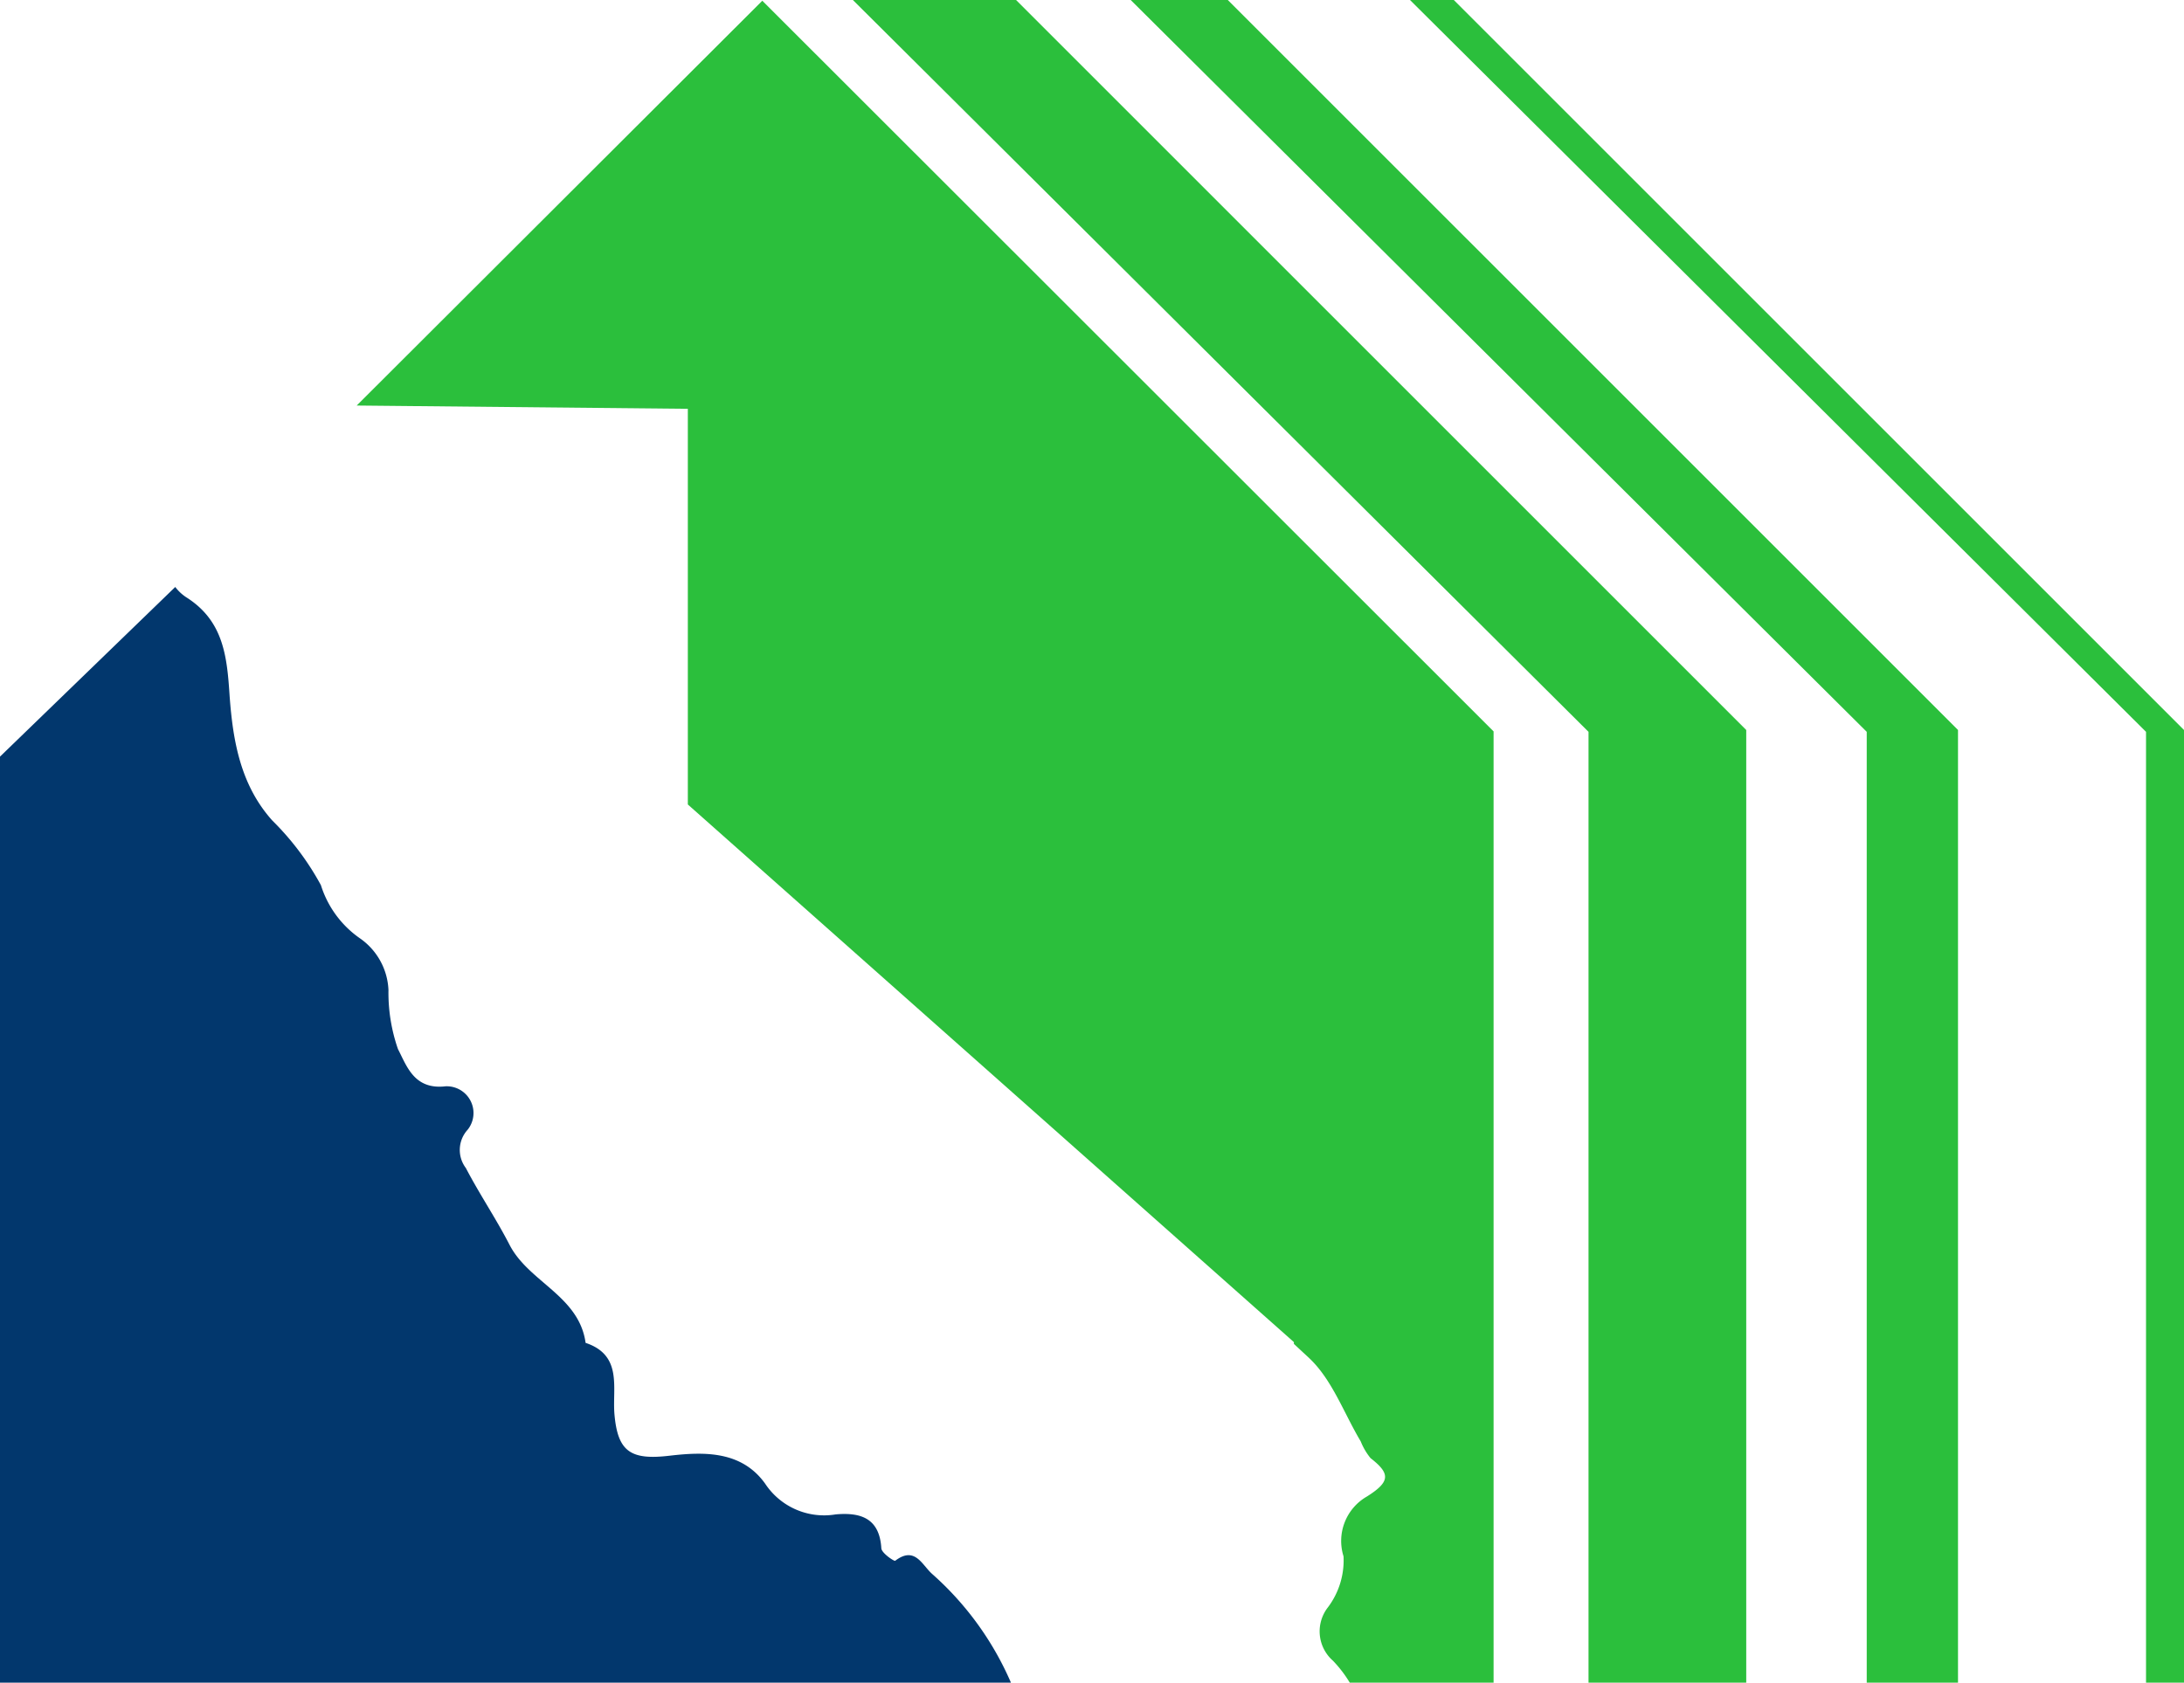
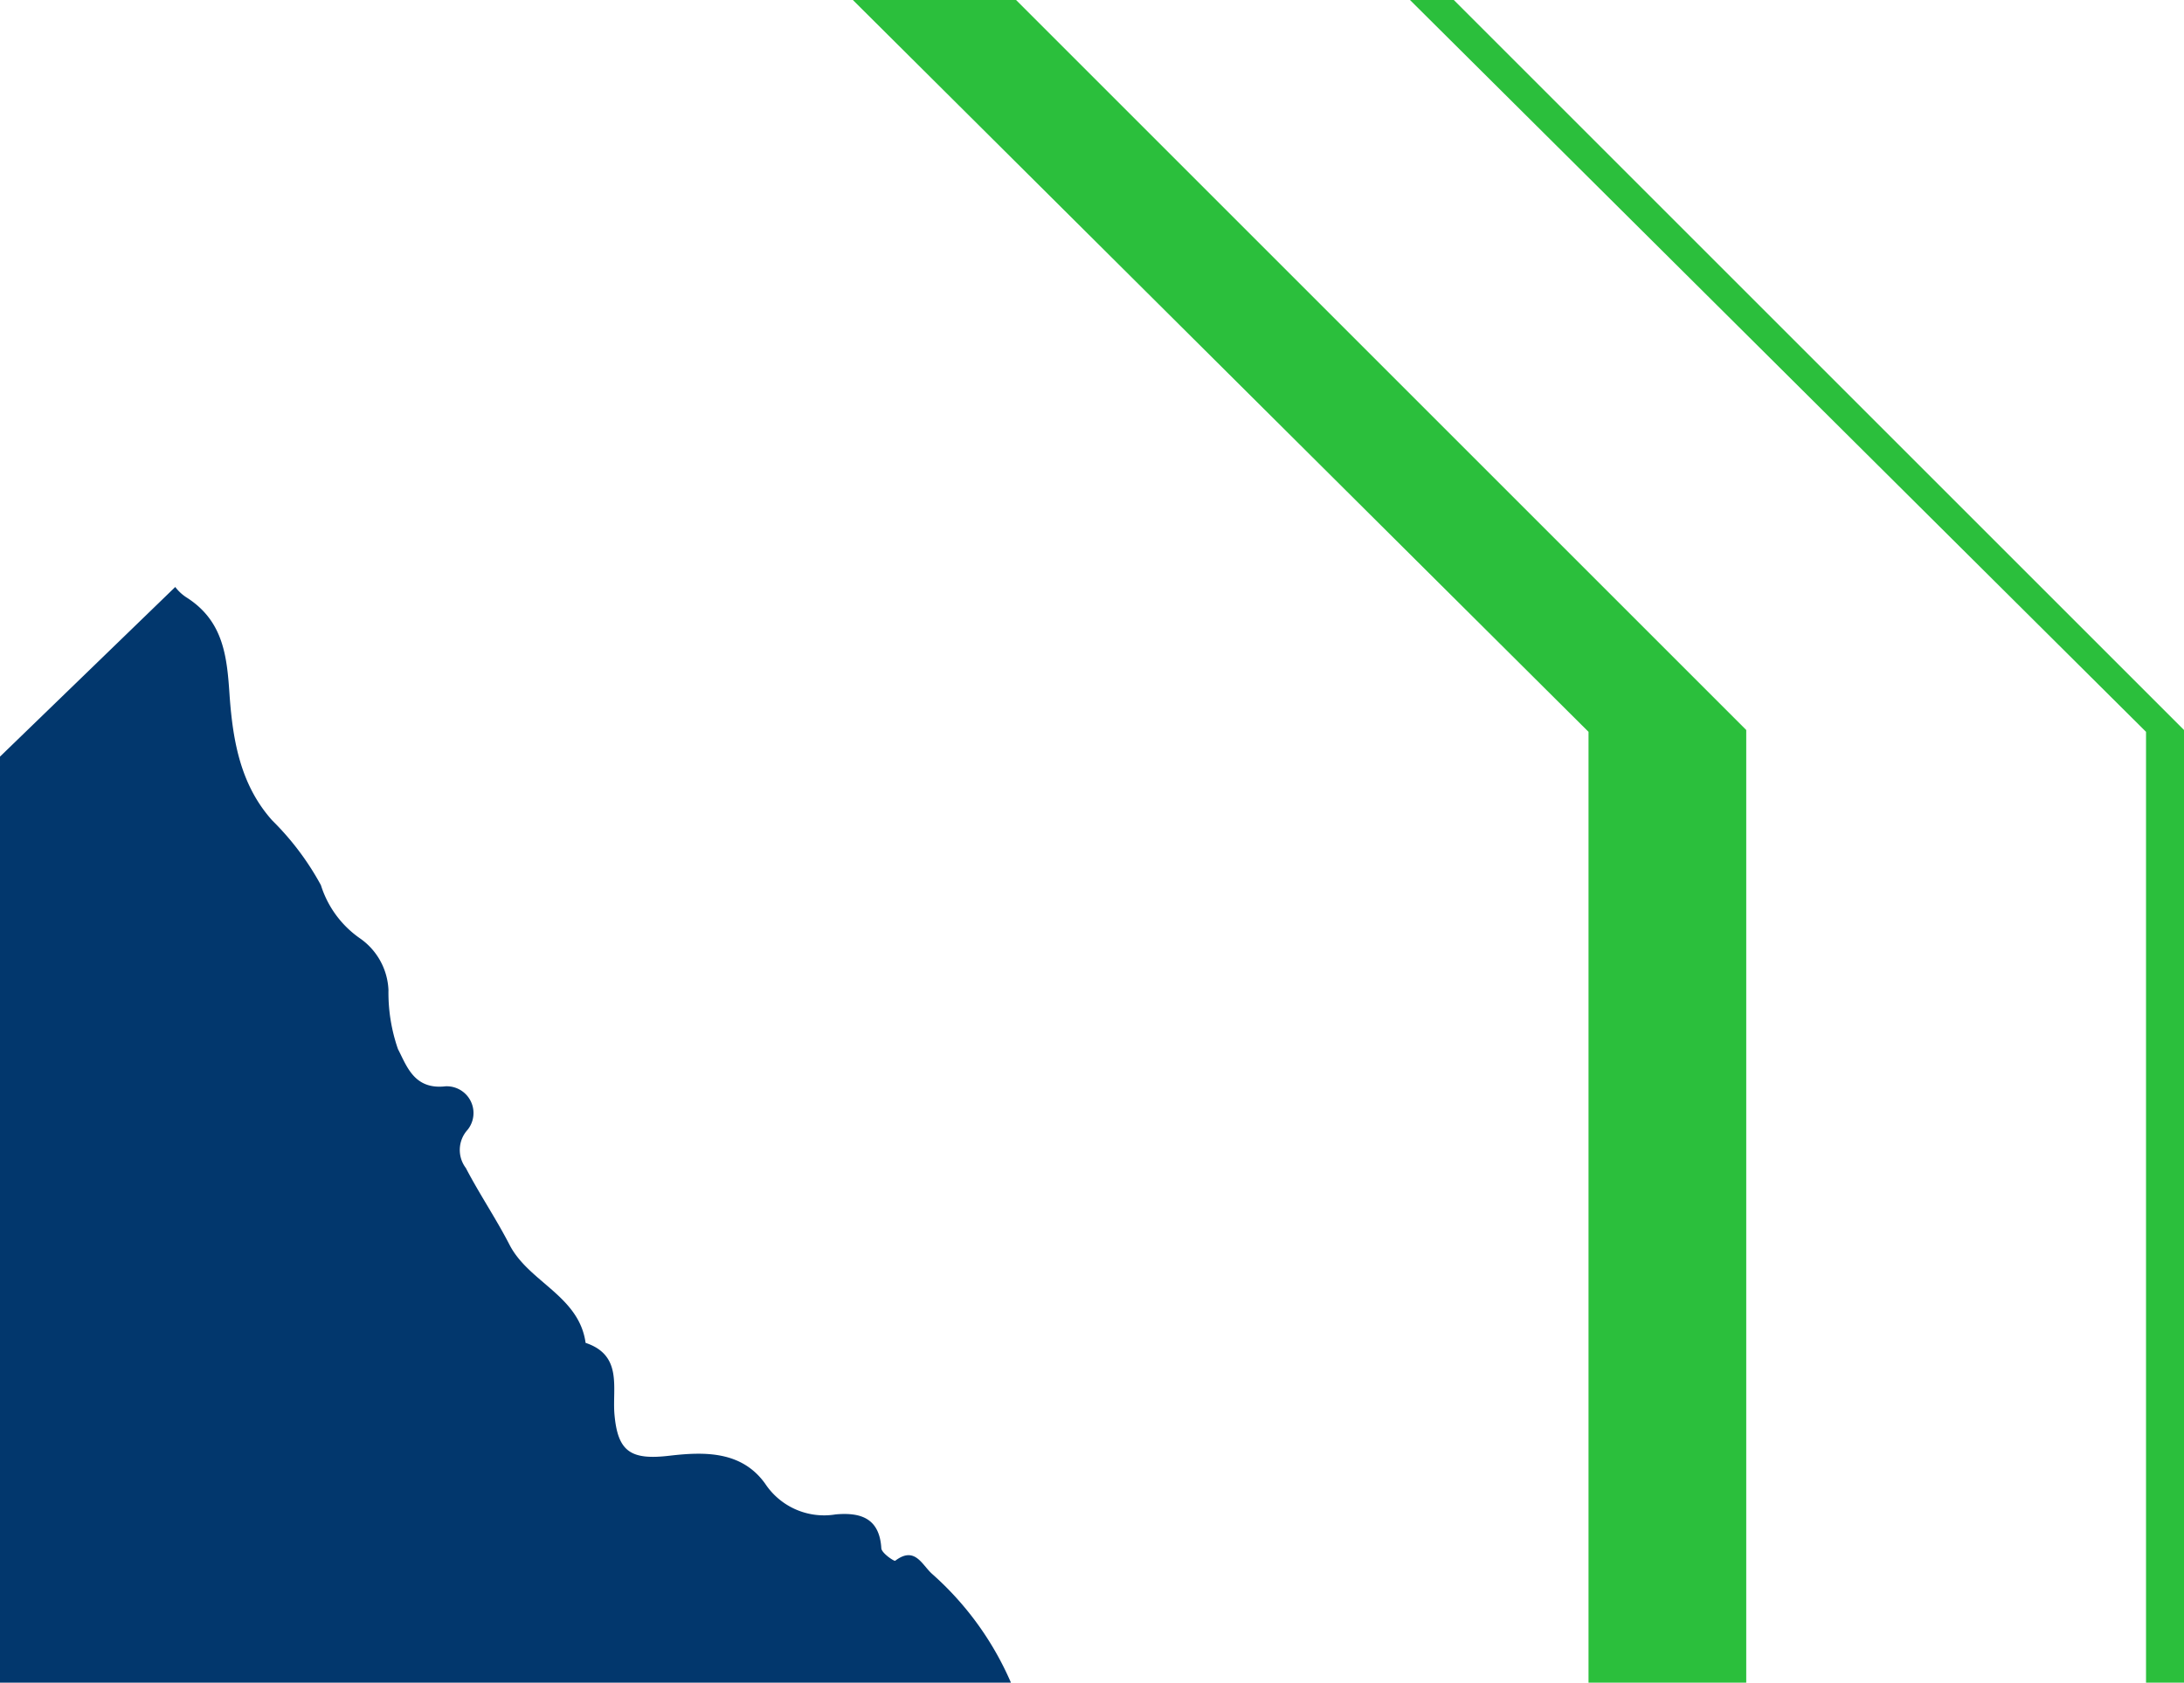
<svg xmlns="http://www.w3.org/2000/svg" id="Group_1356" data-name="Group 1356" width="121.197" height="93.4" viewBox="0 0 121.197 93.4">
  <g id="Group_1355" data-name="Group 1355">
    <g id="Group_875" data-name="Group 875">
-       <path id="Path_751" data-name="Path 751" d="M71.815,40.622,30.97,0h5.389L76.88,40.52V93.4H71.815Z" transform="translate(31.776)" fill="#2bbf3c" />
      <path id="Path_752" data-name="Path 752" d="M79.465,93.4h2.107V40.52L41.051,0H38.62L79.465,40.622Z" transform="translate(39.625)" fill="#2bbf3c" />
      <path id="Path_753" data-name="Path 753" d="M64.184,93.4h8.752V40.52L32.416,0H23.36L64.184,40.622Z" transform="translate(23.968)" fill="#2bbf3c" />
-       <path id="Path_754" data-name="Path 754" d="M32.279.02,9.77,22.489l18.376.182V44.633L61.778,74.476v.1l.851.79c1.276,1.2,1.925,3.059,2.857,4.619a3.529,3.529,0,0,0,.547.932c1.094.851,1.114,1.3-.2,2.127a2.846,2.846,0,0,0-1.3,3.323,4.328,4.328,0,0,1-.871,2.836,2.167,2.167,0,0,0,.284,2.958,6.9,6.9,0,0,1,.932,1.216H72.86v-52.8Z" transform="translate(10.024 0.021)" fill="#2bbf3c" />
      <path id="Path_755" data-name="Path 755" d="M51.724,70.864c-.567-.507-.952-1.56-2.046-.729-.061.041-.75-.425-.77-.689-.1-1.682-1.155-2.006-2.533-1.884a3.916,3.916,0,0,1-3.91-1.7c-1.3-1.823-3.363-1.783-5.288-1.56-2.188.263-2.9-.223-3.08-2.31-.122-1.459.466-3.262-1.6-3.951-.365-2.614-3.14-3.363-4.214-5.43-.75-1.459-1.682-2.836-2.431-4.275a1.662,1.662,0,0,1,.1-2.127A1.485,1.485,0,0,0,24.718,43.8c-1.742.2-2.148-1.135-2.634-2.067a9.535,9.535,0,0,1-.527-3.282,3.684,3.684,0,0,0-1.6-2.877,5.649,5.649,0,0,1-2.148-2.938,15.269,15.269,0,0,0-2.695-3.586c-1.783-1.986-2.188-4.457-2.37-6.888-.142-2.188-.324-4.153-2.35-5.47a2.45,2.45,0,0,1-.669-.608L0,25.5V76.9H56.1A17.133,17.133,0,0,0,51.724,70.864Z" transform="translate(0 16.498)" fill="#02376d" />
    </g>
  </g>
</svg>